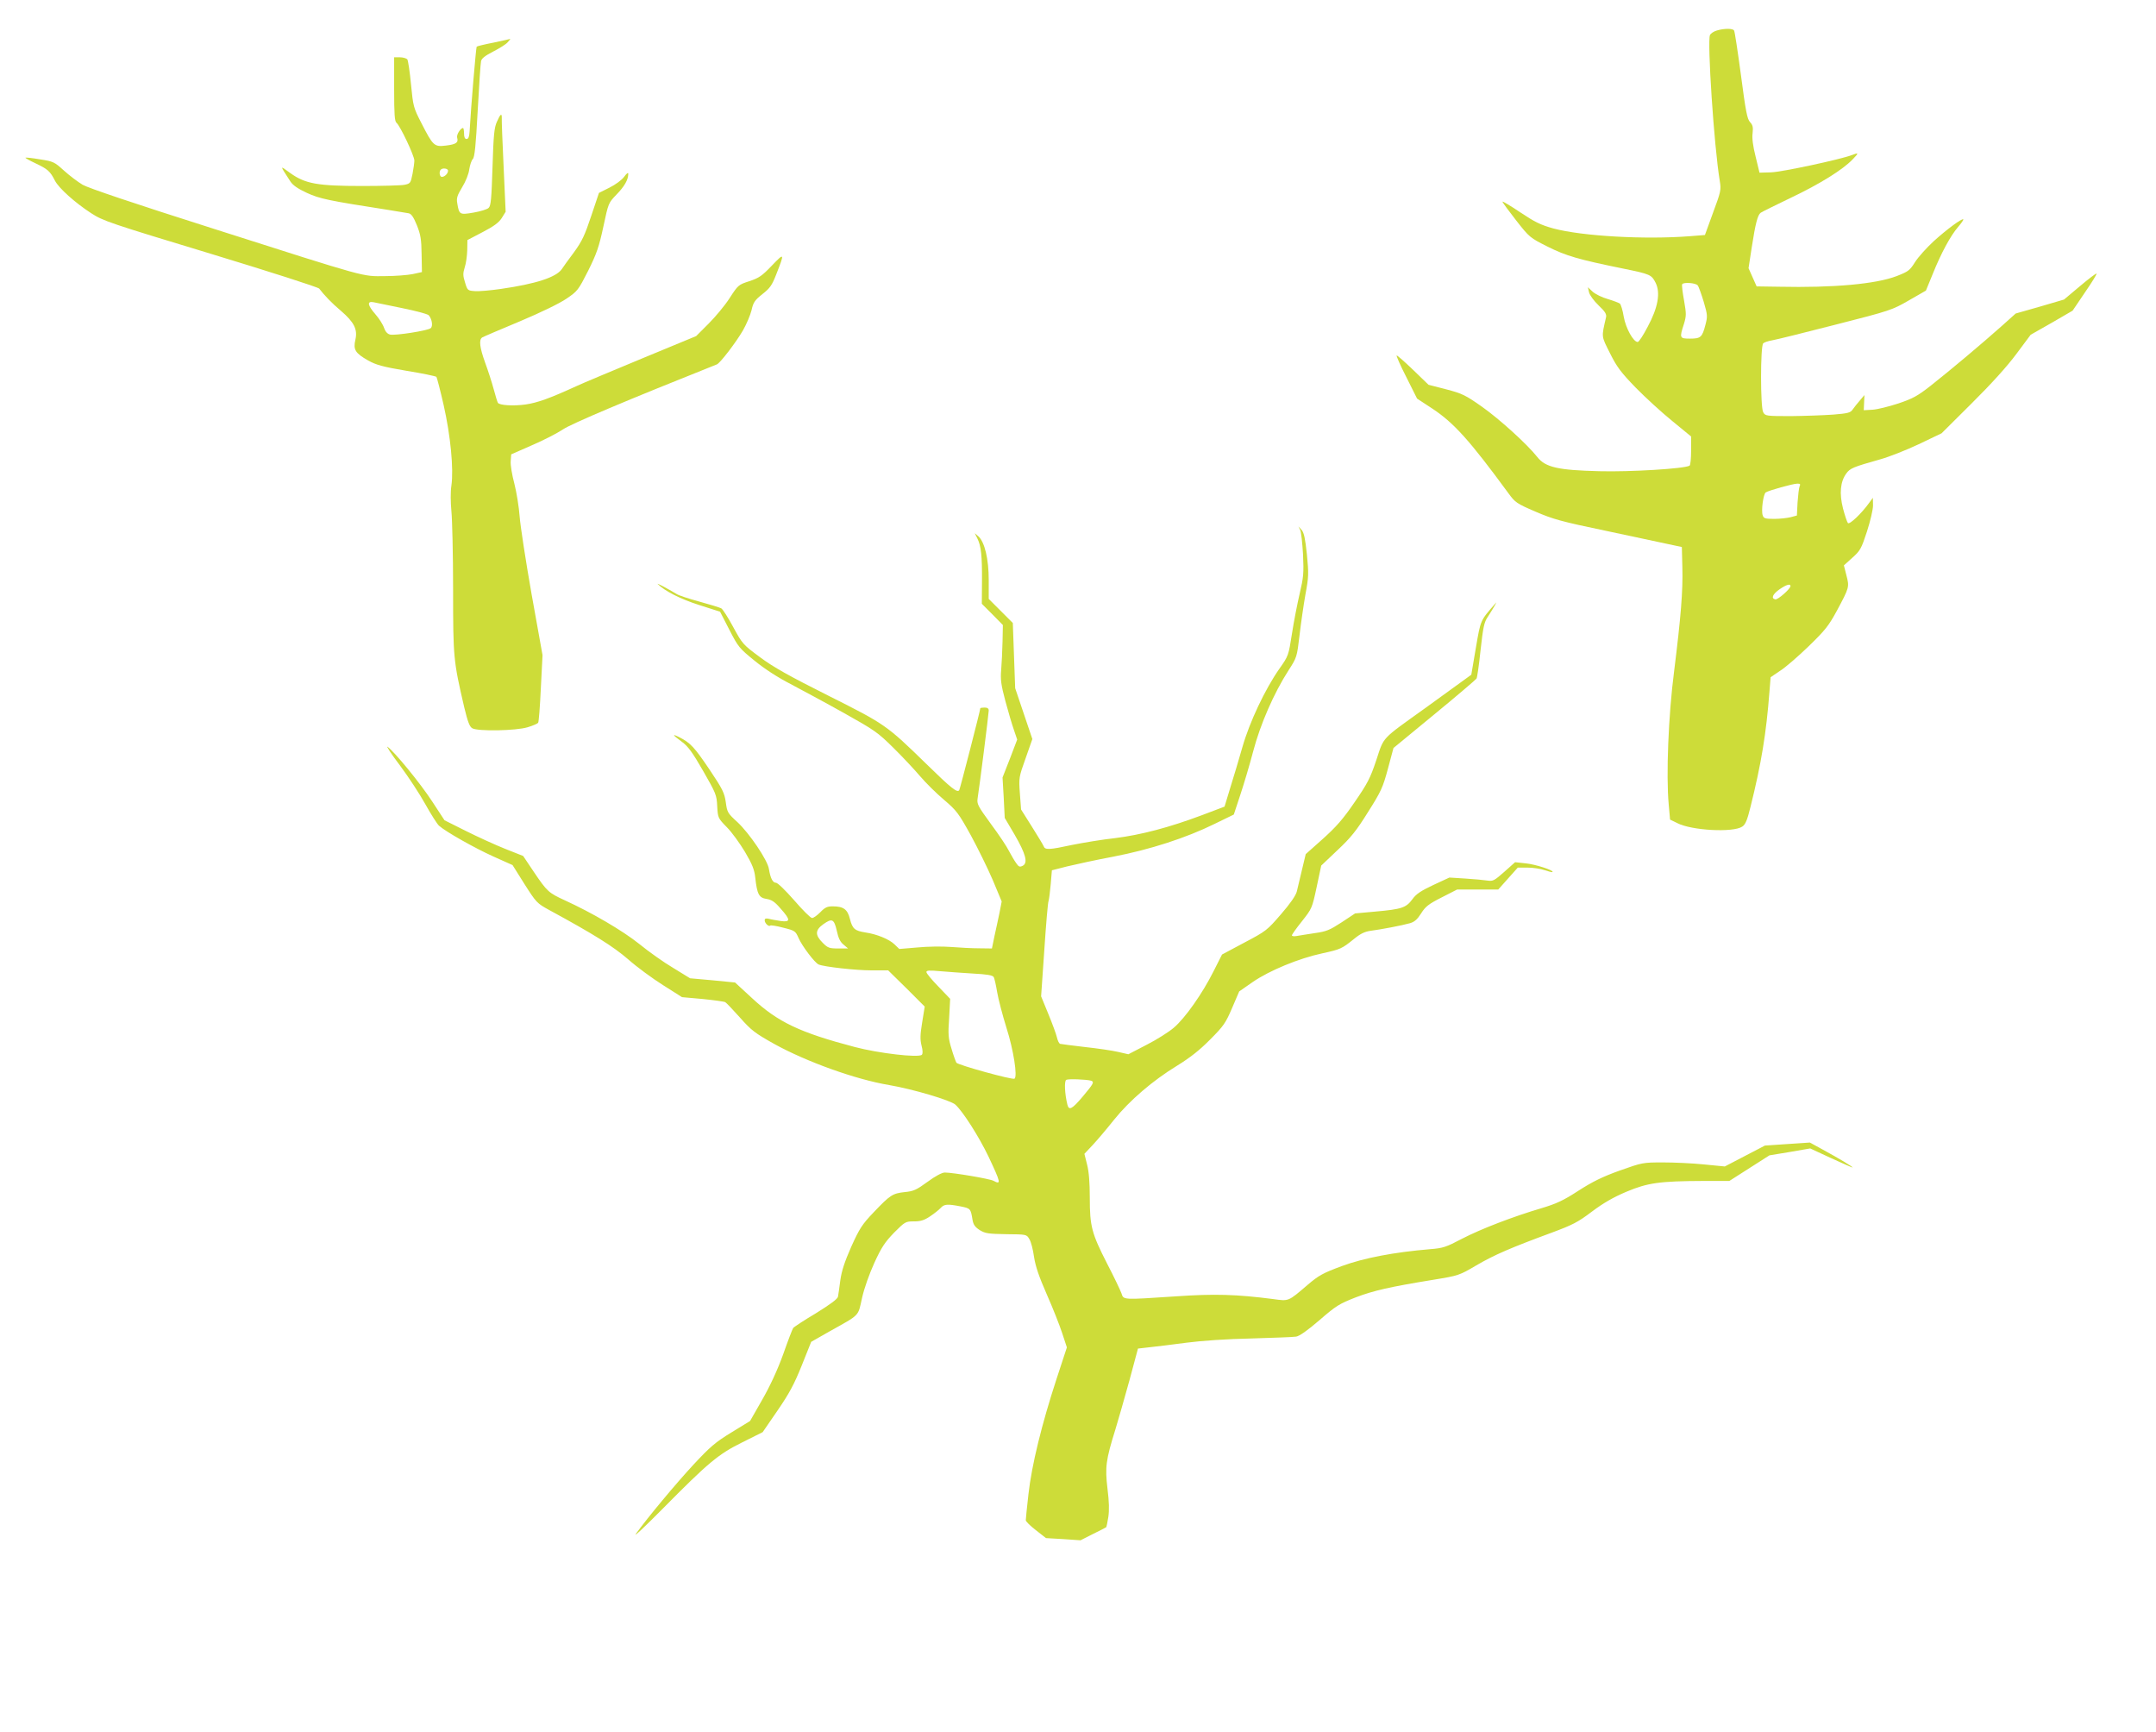
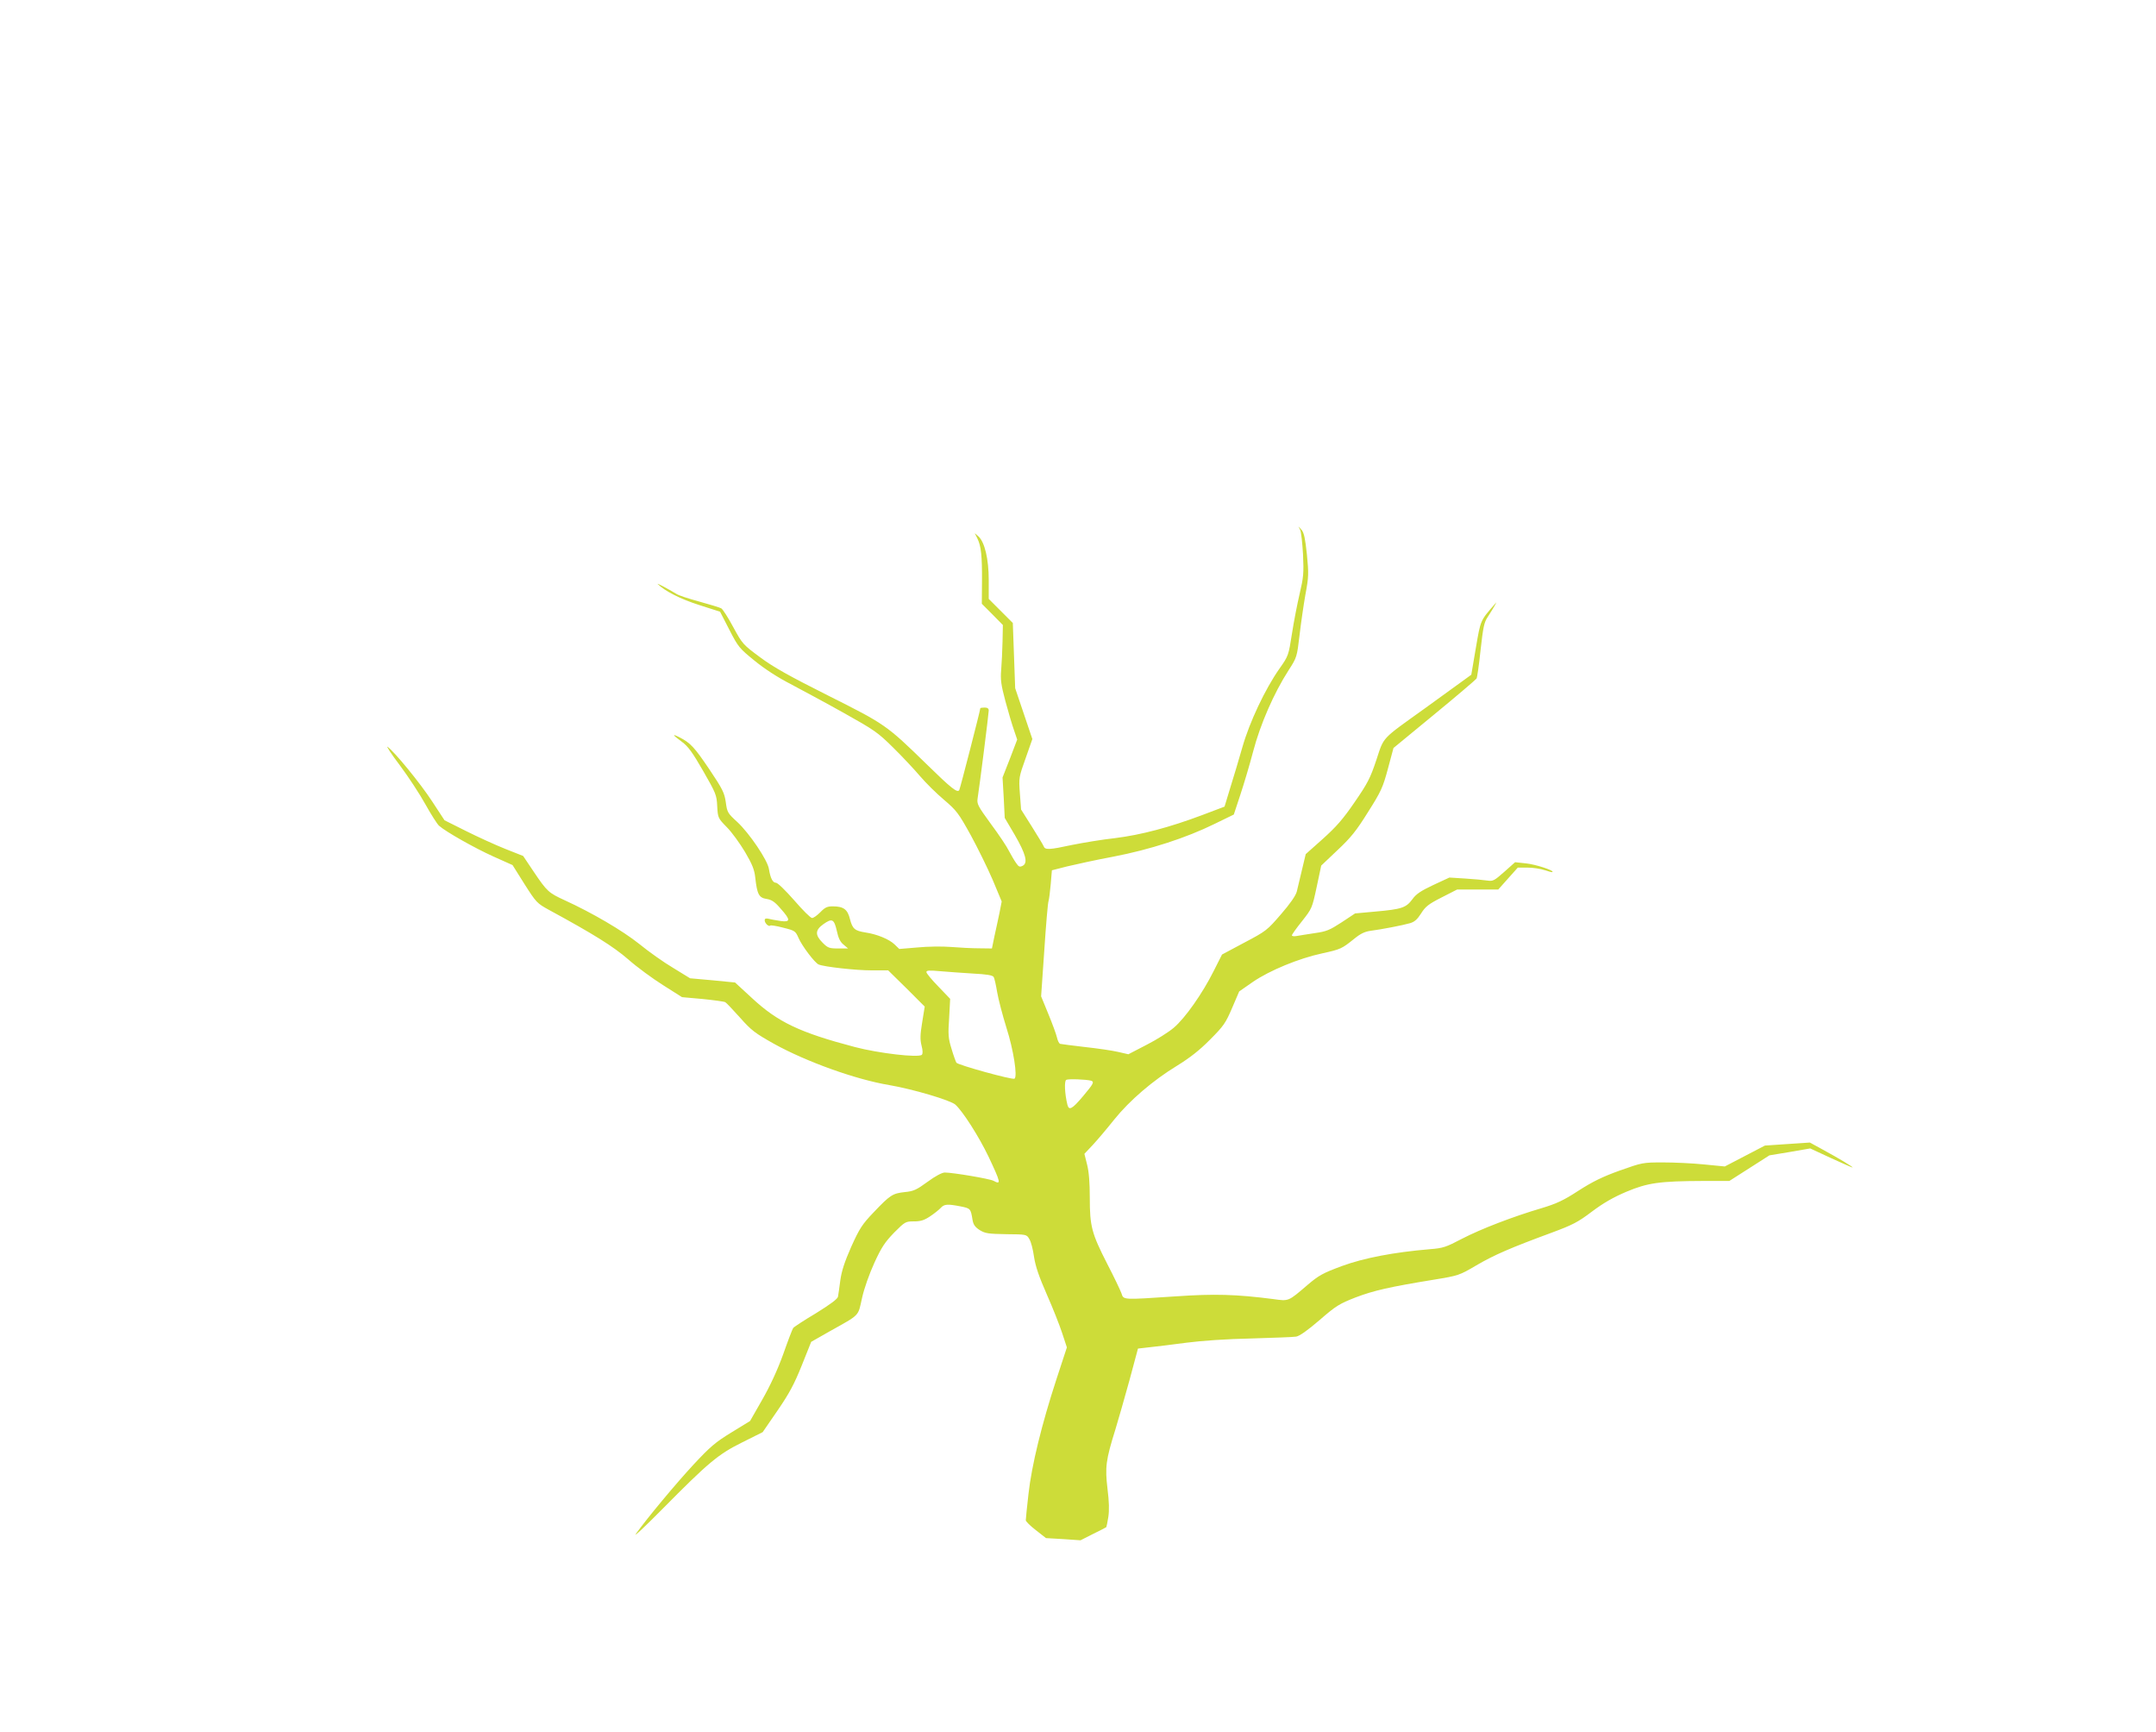
<svg xmlns="http://www.w3.org/2000/svg" version="1.0" width="1280pt" height="1028pt" viewBox="0 0 1280 1028" preserveAspectRatio="xMidYMid meet">
  <g transform="translate(0,1028) scale(0.1,-0.1)" fill="#cddc39" stroke="none">
-     <path d="M10193 10099 c-18 -5 -36 -17 -41 -27 -17 -35 24 -660 58 -865 9 -55 7 -63 -40 -190 l-48 -132 -89 -7 c-266 -21 -640 0 -811 46 -76 21 -110 38 -197 96 -58 39 -105 67 -105 63 0 -5 37 -54 81 -111 80 -102 82 -103 187 -156 110 -55 182 -76 452 -131 157 -32 165 -36 189 -83 30 -60 15 -147 -47 -262 -26 -50 -52 -90 -59 -90 -26 0 -71 82 -83 150 -6 38 -17 73 -23 78 -7 5 -39 17 -72 27 -33 9 -73 29 -89 43 l-29 27 7 -30 c4 -17 28 -50 57 -78 38 -36 48 -52 44 -70 -28 -122 -29 -109 24 -215 41 -82 65 -113 152 -203 57 -58 155 -148 217 -198 l112 -92 0 -84 c0 -46 -4 -86 -9 -89 -28 -18 -352 -38 -536 -33 -245 6 -320 23 -368 84 -59 75 -224 225 -329 299 -98 69 -117 78 -212 103 l-105 27 -90 87 c-50 48 -94 87 -99 87 -4 0 21 -58 57 -128 l64 -128 90 -59 c129 -85 223 -190 454 -505 38 -52 47 -59 159 -107 104 -45 155 -59 414 -113 162 -35 331 -70 375 -80 l80 -17 3 -119 c4 -143 -9 -298 -49 -619 -34 -261 -48 -617 -32 -790 l8 -90 43 -21 c86 -44 330 -57 385 -21 19 12 30 37 50 119 64 257 93 434 112 681 l7 87 56 38 c32 20 108 86 170 146 99 96 119 122 167 210 75 140 75 141 57 211 l-15 59 51 46 c46 41 53 54 86 155 20 62 36 130 36 155 l-1 45 -22 -30 c-46 -64 -116 -130 -126 -120 -5 6 -18 44 -29 86 -23 90 -16 160 19 208 23 32 41 39 204 85 50 14 152 54 226 89 l136 65 179 178 c115 114 211 220 265 293 l85 114 125 71 124 72 73 108 c41 59 72 110 69 112 -2 3 -47 -31 -99 -75 l-94 -79 -143 -42 -144 -41 -86 -77 c-110 -98 -300 -258 -418 -351 -79 -62 -107 -77 -193 -106 -55 -18 -123 -35 -152 -37 l-53 -3 2 45 2 45 -27 -32 c-15 -17 -34 -41 -43 -54 -13 -19 -28 -23 -115 -30 -54 -4 -167 -8 -251 -9 -148 0 -153 1 -165 23 -17 29 -17 392 0 409 6 6 30 14 54 18 24 4 193 46 376 93 326 83 336 87 435 144 l101 58 41 100 c49 122 105 226 151 279 19 22 32 41 30 44 -8 7 -99 -60 -176 -130 -41 -38 -91 -93 -110 -123 -32 -51 -41 -57 -110 -84 -123 -47 -374 -70 -698 -63 l-133 2 -24 54 -24 54 19 124 c22 142 35 192 53 205 6 5 86 44 177 88 173 82 311 168 369 229 38 39 37 42 -6 25 -69 -26 -414 -100 -478 -102 l-69 -2 -23 95 c-16 63 -22 110 -18 139 4 36 1 49 -15 66 -17 18 -26 64 -54 278 -19 141 -37 261 -41 266 -7 13 -58 13 -102 0z m-114 -1513 c6 -7 22 -52 36 -98 23 -78 23 -87 10 -136 -19 -74 -28 -82 -91 -82 -62 0 -64 3 -37 86 15 49 15 60 1 141 -9 48 -14 91 -11 96 8 13 80 8 92 -7z m605 -1193 c-4 -10 -9 -53 -12 -95 l-4 -78 -37 -10 c-20 -5 -64 -10 -98 -10 -54 0 -62 3 -68 21 -10 29 4 127 18 136 18 12 159 51 186 52 18 1 22 -3 15 -16z m-54 -592 c0 -16 -75 -82 -90 -79 -27 6 -16 31 25 60 41 28 65 35 65 19z" />
-     <path d="M2930 10027 c-52 -10 -97 -21 -100 -24 -4 -4 -34 -358 -42 -503 -2 -32 -7 -45 -18 -45 -10 0 -15 10 -15 33 0 17 -3 32 -6 32 -15 0 -40 -40 -35 -57 9 -29 -6 -40 -66 -47 -70 -9 -77 -2 -146 133 -48 93 -49 100 -62 231 -7 74 -17 141 -22 148 -6 6 -26 12 -44 12 l-34 0 0 -189 c0 -151 3 -191 14 -200 22 -18 106 -196 106 -224 0 -13 -5 -49 -11 -80 -11 -54 -13 -57 -48 -64 -20 -4 -133 -7 -251 -7 -265 0 -338 13 -427 77 -64 46 -64 51 1 -50 15 -23 44 -43 98 -68 76 -35 129 -46 483 -101 55 -9 110 -18 121 -20 16 -3 29 -22 49 -71 22 -55 27 -84 28 -172 l2 -106 -55 -12 c-30 -6 -105 -12 -165 -12 -137 -1 -89 -15 -1010 279 -485 154 -748 243 -784 263 -30 18 -80 56 -112 85 -55 50 -62 54 -141 66 -46 8 -85 12 -87 10 -2 -2 25 -17 61 -34 72 -34 86 -47 114 -102 23 -45 119 -131 216 -194 69 -45 110 -59 708 -240 349 -106 639 -199 645 -207 27 -36 75 -87 129 -132 78 -67 100 -110 86 -171 -14 -60 -1 -80 76 -124 47 -26 85 -37 227 -61 94 -15 174 -32 178 -36 3 -4 23 -80 43 -168 41 -182 60 -378 46 -477 -6 -38 -5 -99 0 -153 5 -49 10 -259 10 -465 0 -406 2 -422 66 -698 21 -87 32 -116 48 -125 33 -19 259 -15 328 6 31 9 60 22 63 27 4 6 11 98 16 206 l10 195 -65 362 c-35 199 -67 407 -71 462 -4 55 -18 142 -31 193 -14 52 -24 112 -22 134 l3 41 123 54 c68 29 151 72 184 94 50 34 384 175 914 386 19 7 114 131 155 202 21 37 44 91 51 120 10 46 19 59 64 95 45 35 57 52 82 116 51 130 50 132 -25 54 -59 -62 -77 -74 -134 -93 -65 -21 -67 -23 -117 -100 -28 -44 -85 -112 -125 -152 l-74 -74 -324 -134 c-178 -74 -353 -147 -389 -164 -155 -71 -230 -98 -300 -108 -72 -10 -155 -5 -164 10 -3 4 -14 40 -25 81 -11 41 -34 112 -51 158 -32 89 -38 136 -17 149 6 4 107 47 222 95 126 53 237 107 278 135 66 45 70 50 129 166 51 103 64 141 90 261 30 141 30 141 78 191 47 48 70 88 70 123 0 10 -9 4 -25 -18 -14 -19 -51 -46 -87 -64 l-62 -31 -46 -137 c-38 -114 -54 -149 -102 -215 -32 -43 -65 -88 -73 -101 -34 -48 -153 -87 -361 -117 -62 -9 -131 -15 -155 -13 -42 3 -44 4 -58 51 -13 41 -13 54 -2 90 8 23 14 69 15 102 l1 60 90 47 c67 35 96 56 114 84 l23 37 -12 266 c-7 146 -12 276 -11 289 1 33 -8 27 -29 -21 -16 -35 -20 -79 -26 -269 -6 -192 -10 -230 -23 -242 -9 -9 -50 -21 -90 -28 -82 -14 -85 -12 -96 54 -6 32 -1 47 29 97 21 34 39 79 42 106 4 25 13 53 21 61 11 10 18 81 29 286 8 150 17 283 20 295 3 16 25 33 72 57 37 19 76 43 86 55 11 12 17 20 15 20 -2 -1 -47 -11 -99 -22z m-270 -760 c0 -17 -20 -37 -37 -37 -13 0 -18 32 -6 43 11 12 43 7 43 -6z m-272 -816 c79 -16 150 -35 157 -42 19 -21 27 -65 12 -77 -17 -15 -212 -45 -241 -38 -16 4 -28 17 -36 40 -6 19 -29 55 -50 79 -48 55 -53 81 -12 73 15 -3 92 -19 170 -35z" />
    <path d="M7719 7134 c6 -12 13 -77 17 -145 5 -112 3 -135 -20 -233 -14 -60 -35 -167 -46 -239 -20 -128 -21 -131 -74 -206 -85 -121 -178 -318 -220 -466 -20 -71 -53 -180 -72 -241 l-34 -112 -132 -50 c-197 -74 -365 -118 -518 -137 -74 -8 -188 -27 -253 -40 -139 -30 -163 -31 -171 -8 -4 10 -36 62 -71 118 l-63 100 -7 95 c-7 93 -6 97 34 209 l40 114 -51 151 -51 151 -7 193 -7 194 -72 72 -71 71 0 112 c0 125 -24 225 -61 259 l-22 19 15 -30 c23 -45 29 -106 28 -254 l-1 -135 63 -63 62 -63 -2 -98 c-1 -53 -5 -129 -8 -167 -5 -60 -1 -89 25 -187 17 -64 40 -141 51 -172 l19 -56 -43 -113 -44 -112 7 -120 6 -120 59 -100 c66 -114 80 -167 48 -184 -18 -9 -24 -7 -40 17 -11 15 -29 47 -42 71 -12 25 -60 97 -107 160 -78 107 -84 119 -79 152 11 68 66 503 66 521 0 13 -8 18 -25 18 -14 0 -25 -2 -25 -4 0 -12 -120 -478 -125 -486 -11 -18 -47 10 -195 155 -237 231 -244 236 -583 406 -231 116 -326 169 -405 228 -101 75 -104 78 -159 179 -30 56 -62 106 -71 111 -9 5 -68 23 -130 40 -63 17 -123 37 -135 45 -53 32 -121 68 -112 59 41 -41 135 -89 245 -124 l125 -40 55 -107 c53 -103 59 -110 150 -184 60 -49 139 -100 213 -138 64 -34 206 -110 315 -171 184 -103 203 -116 295 -207 54 -53 126 -130 160 -170 34 -40 98 -103 142 -140 74 -63 86 -79 158 -209 42 -77 101 -197 131 -267 l53 -127 -13 -67 c-8 -37 -21 -100 -30 -139 l-15 -73 -77 1 c-42 0 -117 4 -167 8 -49 4 -139 3 -198 -3 l-108 -9 -28 27 c-32 31 -105 61 -173 71 -63 10 -77 21 -92 80 -14 57 -38 75 -102 75 -33 0 -46 -6 -74 -35 -19 -19 -41 -35 -49 -34 -9 0 -56 47 -106 105 -51 58 -98 104 -108 104 -19 0 -33 26 -42 82 -8 53 -117 213 -187 278 -58 53 -61 58 -69 118 -8 55 -18 77 -98 196 -88 130 -111 156 -178 190 -46 23 -41 14 15 -27 38 -28 63 -63 127 -174 75 -131 80 -142 83 -208 4 -69 4 -71 57 -125 30 -30 78 -97 108 -147 43 -73 56 -105 61 -153 11 -99 22 -119 67 -126 31 -5 49 -17 84 -58 59 -66 59 -81 0 -73 -25 4 -56 9 -70 13 -18 4 -25 2 -25 -9 0 -17 24 -40 33 -31 3 3 38 -2 78 -13 69 -17 72 -20 90 -61 21 -48 96 -147 119 -157 32 -14 221 -35 314 -35 l99 0 109 -107 108 -108 -15 -93 c-12 -73 -13 -102 -4 -138 8 -30 8 -49 2 -55 -19 -19 -258 9 -398 46 -327 86 -457 148 -610 290 l-101 93 -133 13 -134 12 -101 62 c-56 33 -146 97 -201 142 -99 79 -280 185 -442 259 -96 44 -105 52 -184 169 l-63 94 -106 42 c-58 23 -163 71 -233 106 l-128 64 -74 113 c-70 107 -222 293 -264 323 -10 7 22 -43 73 -110 50 -67 119 -172 152 -232 34 -61 70 -117 80 -126 40 -36 214 -134 323 -183 l114 -51 71 -113 c70 -110 74 -114 147 -154 265 -144 380 -216 469 -293 52 -46 145 -114 207 -153 l112 -71 123 -11 c68 -7 128 -15 134 -19 6 -3 45 -44 87 -91 68 -77 90 -93 204 -157 192 -106 484 -211 683 -244 140 -24 363 -90 392 -116 45 -41 140 -190 197 -309 73 -155 76 -168 29 -143 -22 12 -241 49 -289 49 -16 0 -56 -21 -102 -55 -66 -48 -83 -56 -135 -61 -73 -8 -87 -17 -185 -120 -69 -72 -84 -96 -133 -204 -40 -91 -57 -143 -65 -199 -5 -42 -12 -86 -14 -98 -3 -14 -45 -45 -132 -99 -71 -42 -131 -82 -134 -87 -4 -5 -31 -75 -59 -155 -34 -94 -78 -189 -125 -271 l-72 -126 -111 -68 c-95 -58 -126 -85 -224 -190 -104 -112 -274 -316 -343 -412 -15 -22 55 44 156 146 275 278 332 326 475 397 l122 61 88 128 c70 102 99 156 144 268 l56 140 109 62 c184 103 168 87 193 199 13 58 43 142 73 208 42 92 63 123 117 179 65 65 68 67 118 67 39 0 60 6 96 30 24 16 53 39 63 50 21 23 40 24 118 9 59 -12 60 -13 71 -81 5 -28 15 -42 43 -60 33 -20 51 -22 157 -24 120 -1 121 -1 137 -29 10 -15 22 -62 28 -106 9 -57 29 -116 76 -223 35 -79 76 -183 91 -229 l28 -85 -62 -189 c-87 -266 -147 -510 -166 -681 -9 -78 -16 -148 -16 -156 0 -7 27 -34 60 -59 l60 -47 103 -6 102 -7 75 38 c41 20 76 38 78 40 1 1 7 28 12 60 6 40 5 90 -5 169 -15 127 -10 169 47 351 17 55 54 186 83 290 l51 190 70 8 c38 4 137 16 219 27 92 12 240 22 385 25 129 4 249 8 265 11 20 3 68 37 139 98 99 86 118 97 215 135 108 41 201 62 464 105 146 24 150 25 252 85 106 62 203 104 450 195 121 45 153 61 236 124 68 51 127 85 205 118 126 53 197 63 455 64 l156 0 119 76 119 76 121 20 121 21 123 -57 c67 -31 125 -56 128 -56 9 0 -82 55 -178 107 l-75 41 -134 -9 -133 -9 -119 -62 -119 -62 -123 12 c-67 7 -177 12 -244 12 -120 0 -123 -1 -256 -48 -103 -37 -162 -66 -246 -120 -89 -58 -131 -77 -217 -103 -173 -51 -362 -124 -474 -182 -95 -50 -113 -56 -190 -62 -214 -18 -392 -52 -523 -100 -113 -42 -137 -55 -204 -112 -117 -100 -110 -97 -205 -84 -218 28 -348 32 -577 16 -319 -21 -310 -22 -323 18 -6 17 -44 97 -85 176 -92 180 -103 222 -103 392 0 88 -5 154 -16 196 l-16 64 49 52 c27 29 84 96 126 149 94 117 231 234 375 322 76 47 133 91 196 155 81 81 93 99 131 188 l42 98 82 57 c98 67 271 139 411 169 110 24 117 28 188 85 39 32 64 44 100 49 62 8 188 32 233 45 27 8 43 22 66 58 25 40 43 55 122 95 l92 47 122 0 122 0 58 65 58 65 58 0 c32 0 78 -7 101 -15 24 -8 45 -14 47 -11 10 9 -99 45 -157 51 l-65 7 -64 -57 c-59 -52 -67 -57 -100 -52 -20 3 -79 9 -131 12 l-95 6 -95 -44 c-74 -35 -102 -53 -125 -85 -37 -50 -62 -59 -220 -73 l-120 -11 -80 -53 c-71 -46 -89 -54 -160 -64 -44 -7 -92 -14 -107 -17 -16 -3 -28 -1 -28 4 0 5 27 43 60 84 59 75 60 77 87 203 l27 127 96 91 c80 75 113 116 182 227 78 123 88 146 118 257 l33 123 243 200 c134 110 246 206 250 212 4 6 15 82 24 169 15 135 21 165 42 196 38 59 61 100 47 82 -92 -105 -88 -97 -117 -265 l-27 -159 -62 -45 c-34 -25 -130 -94 -214 -155 -262 -188 -241 -165 -288 -307 -36 -108 -52 -138 -129 -250 -69 -101 -109 -146 -189 -218 l-101 -90 -22 -92 c-12 -51 -26 -110 -31 -130 -6 -24 -40 -73 -94 -135 -82 -95 -88 -100 -217 -168 l-133 -71 -50 -99 c-66 -132 -170 -280 -237 -336 -29 -25 -102 -71 -161 -101 l-108 -56 -61 14 c-34 8 -123 21 -197 29 -75 9 -141 17 -148 19 -6 3 -14 20 -18 38 -4 18 -27 81 -51 139 l-43 105 19 275 c10 151 21 281 25 290 3 9 9 54 13 100 l7 83 90 23 c50 12 173 39 275 58 218 42 431 111 600 194 l115 56 38 115 c21 63 56 180 77 260 42 160 123 346 210 481 49 76 50 79 65 206 8 70 24 180 35 243 20 106 20 125 9 239 -10 94 -17 128 -31 145 l-19 21 10 -21z m-2751 -2379 c9 -43 20 -66 40 -82 l27 -23 -58 0 c-54 0 -62 3 -93 34 -46 46 -45 75 4 110 52 37 64 31 80 -39z m810 -254 c79 -4 115 -10 121 -20 5 -7 14 -48 21 -90 7 -42 32 -137 55 -211 42 -131 67 -291 48 -303 -13 -8 -335 81 -345 95 -4 7 -18 45 -29 83 -19 61 -21 84 -14 183 l6 113 -70 73 c-39 40 -71 78 -71 86 0 10 17 11 83 5 45 -4 133 -10 195 -14z m700 -636 c20 -7 14 -18 -49 -93 -64 -76 -83 -86 -92 -49 -16 65 -19 140 -7 147 12 7 119 3 148 -5z" />
  </g>
</svg>